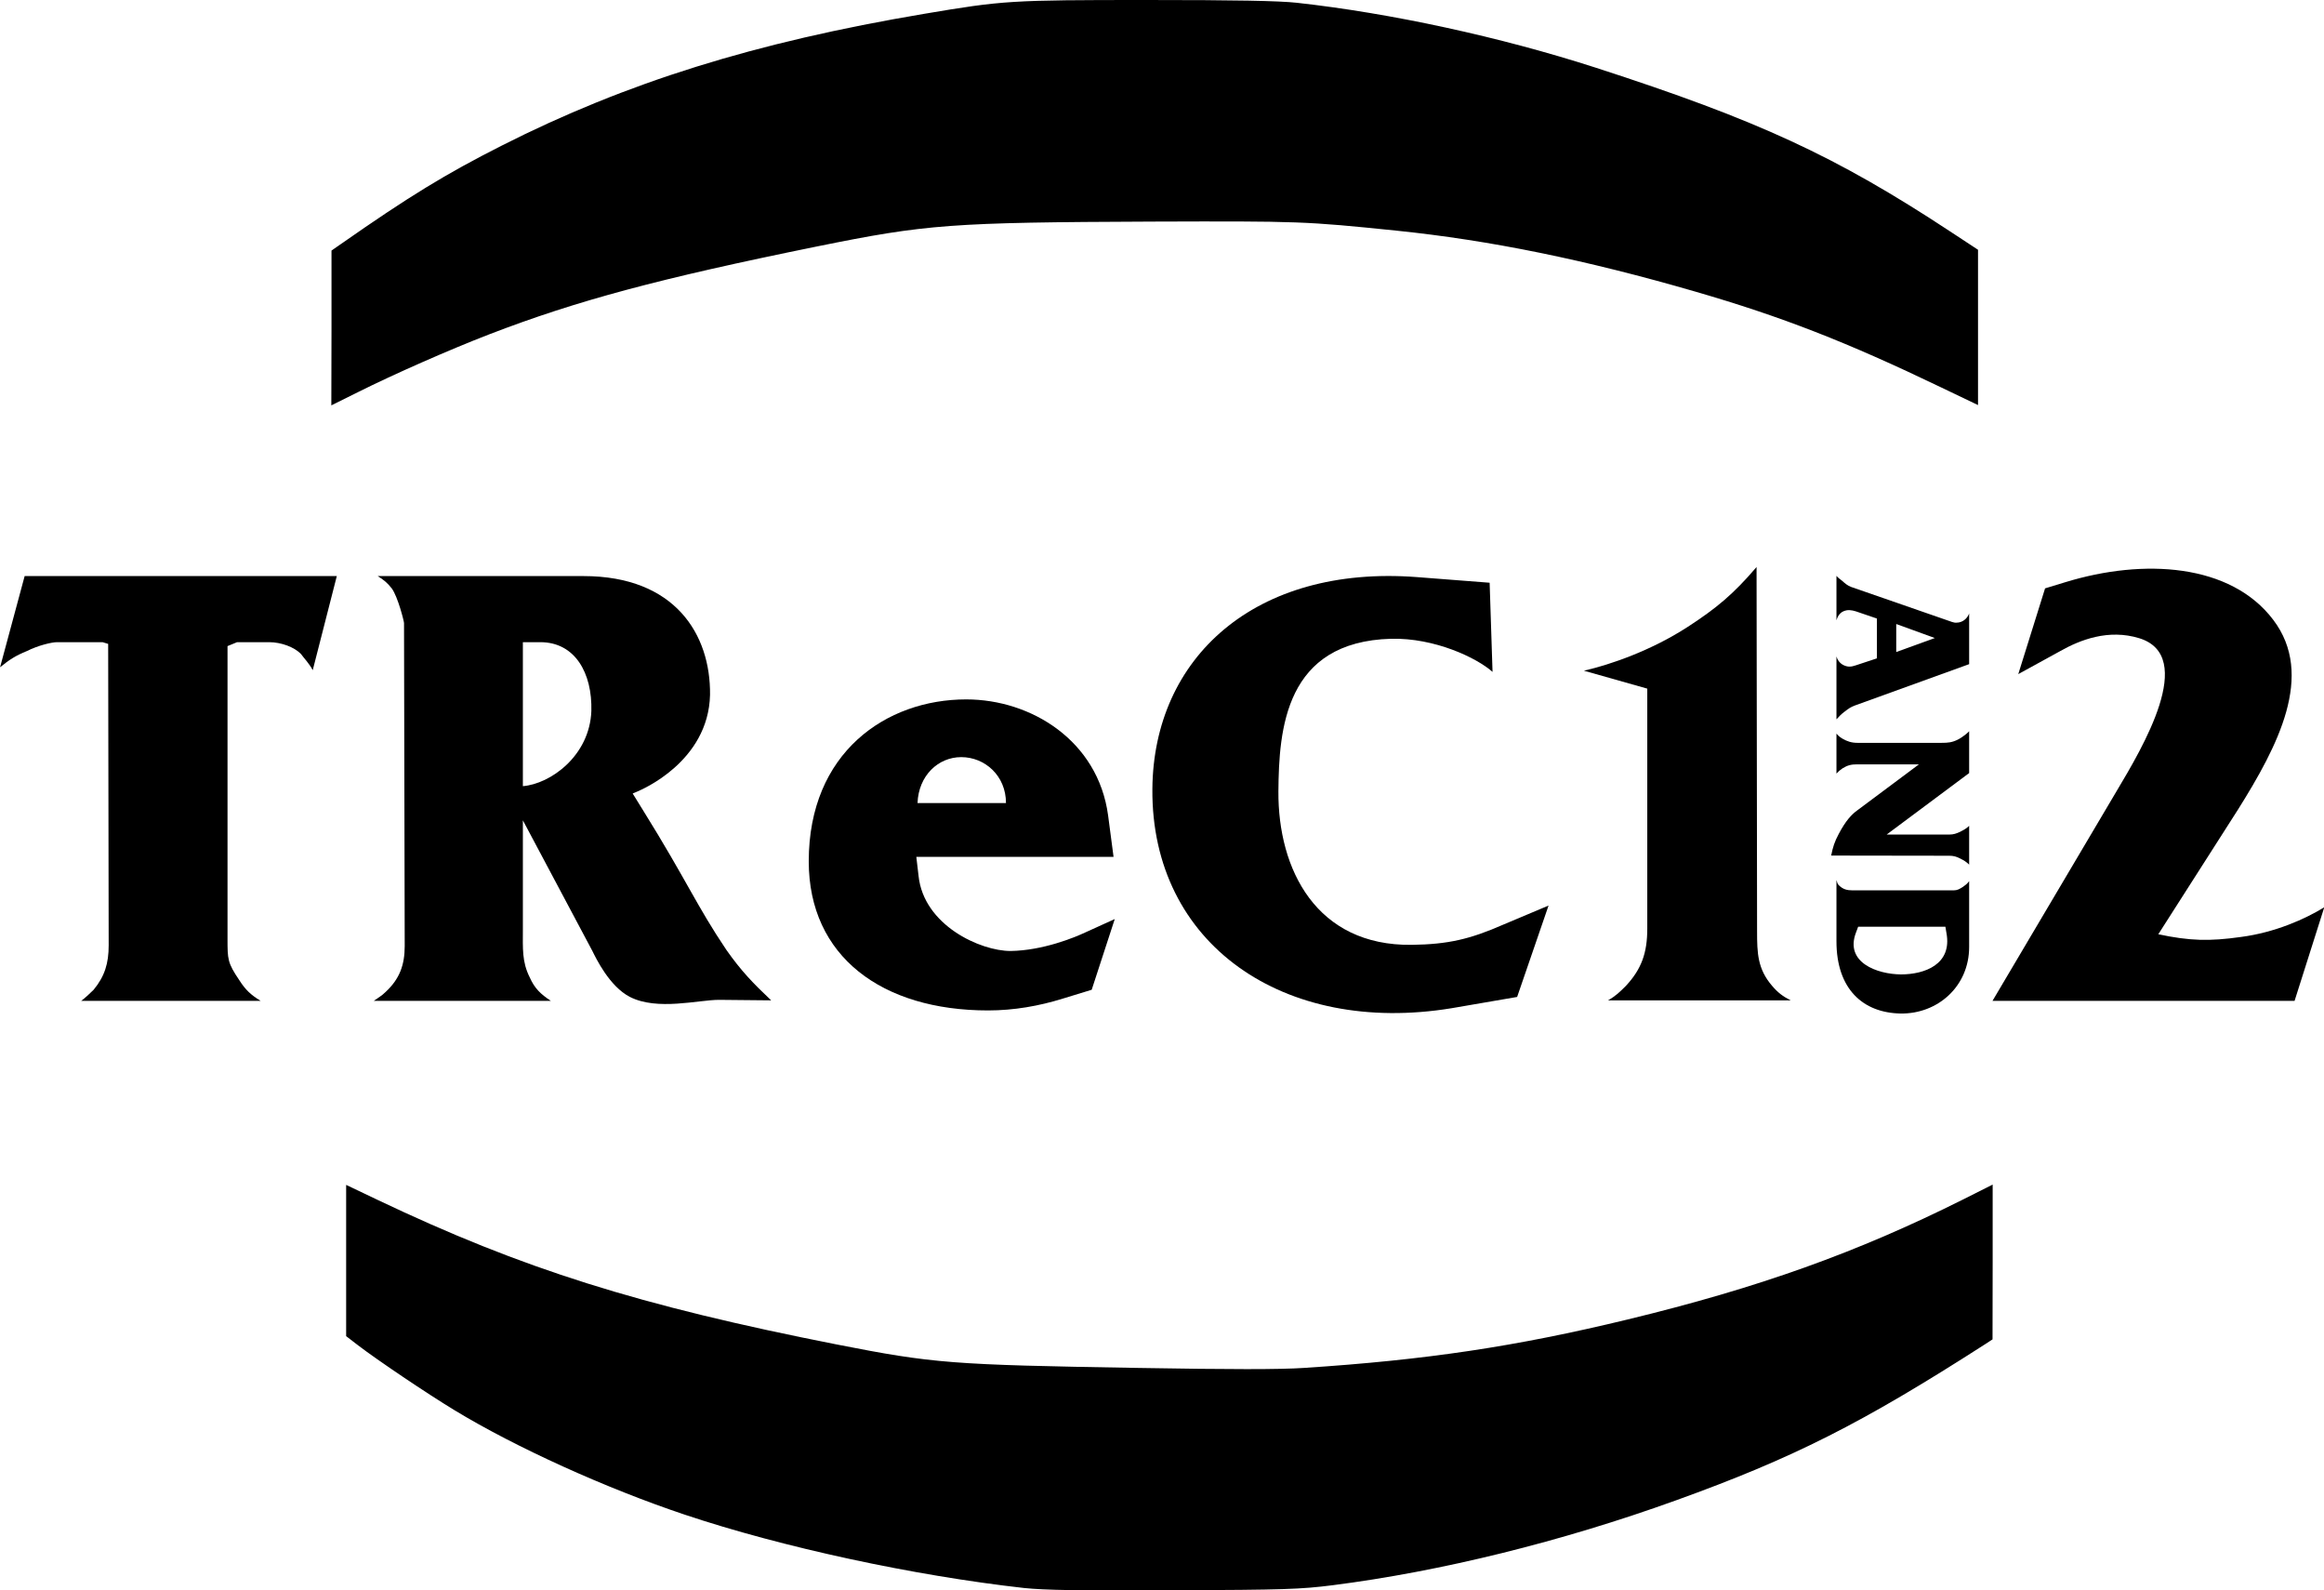
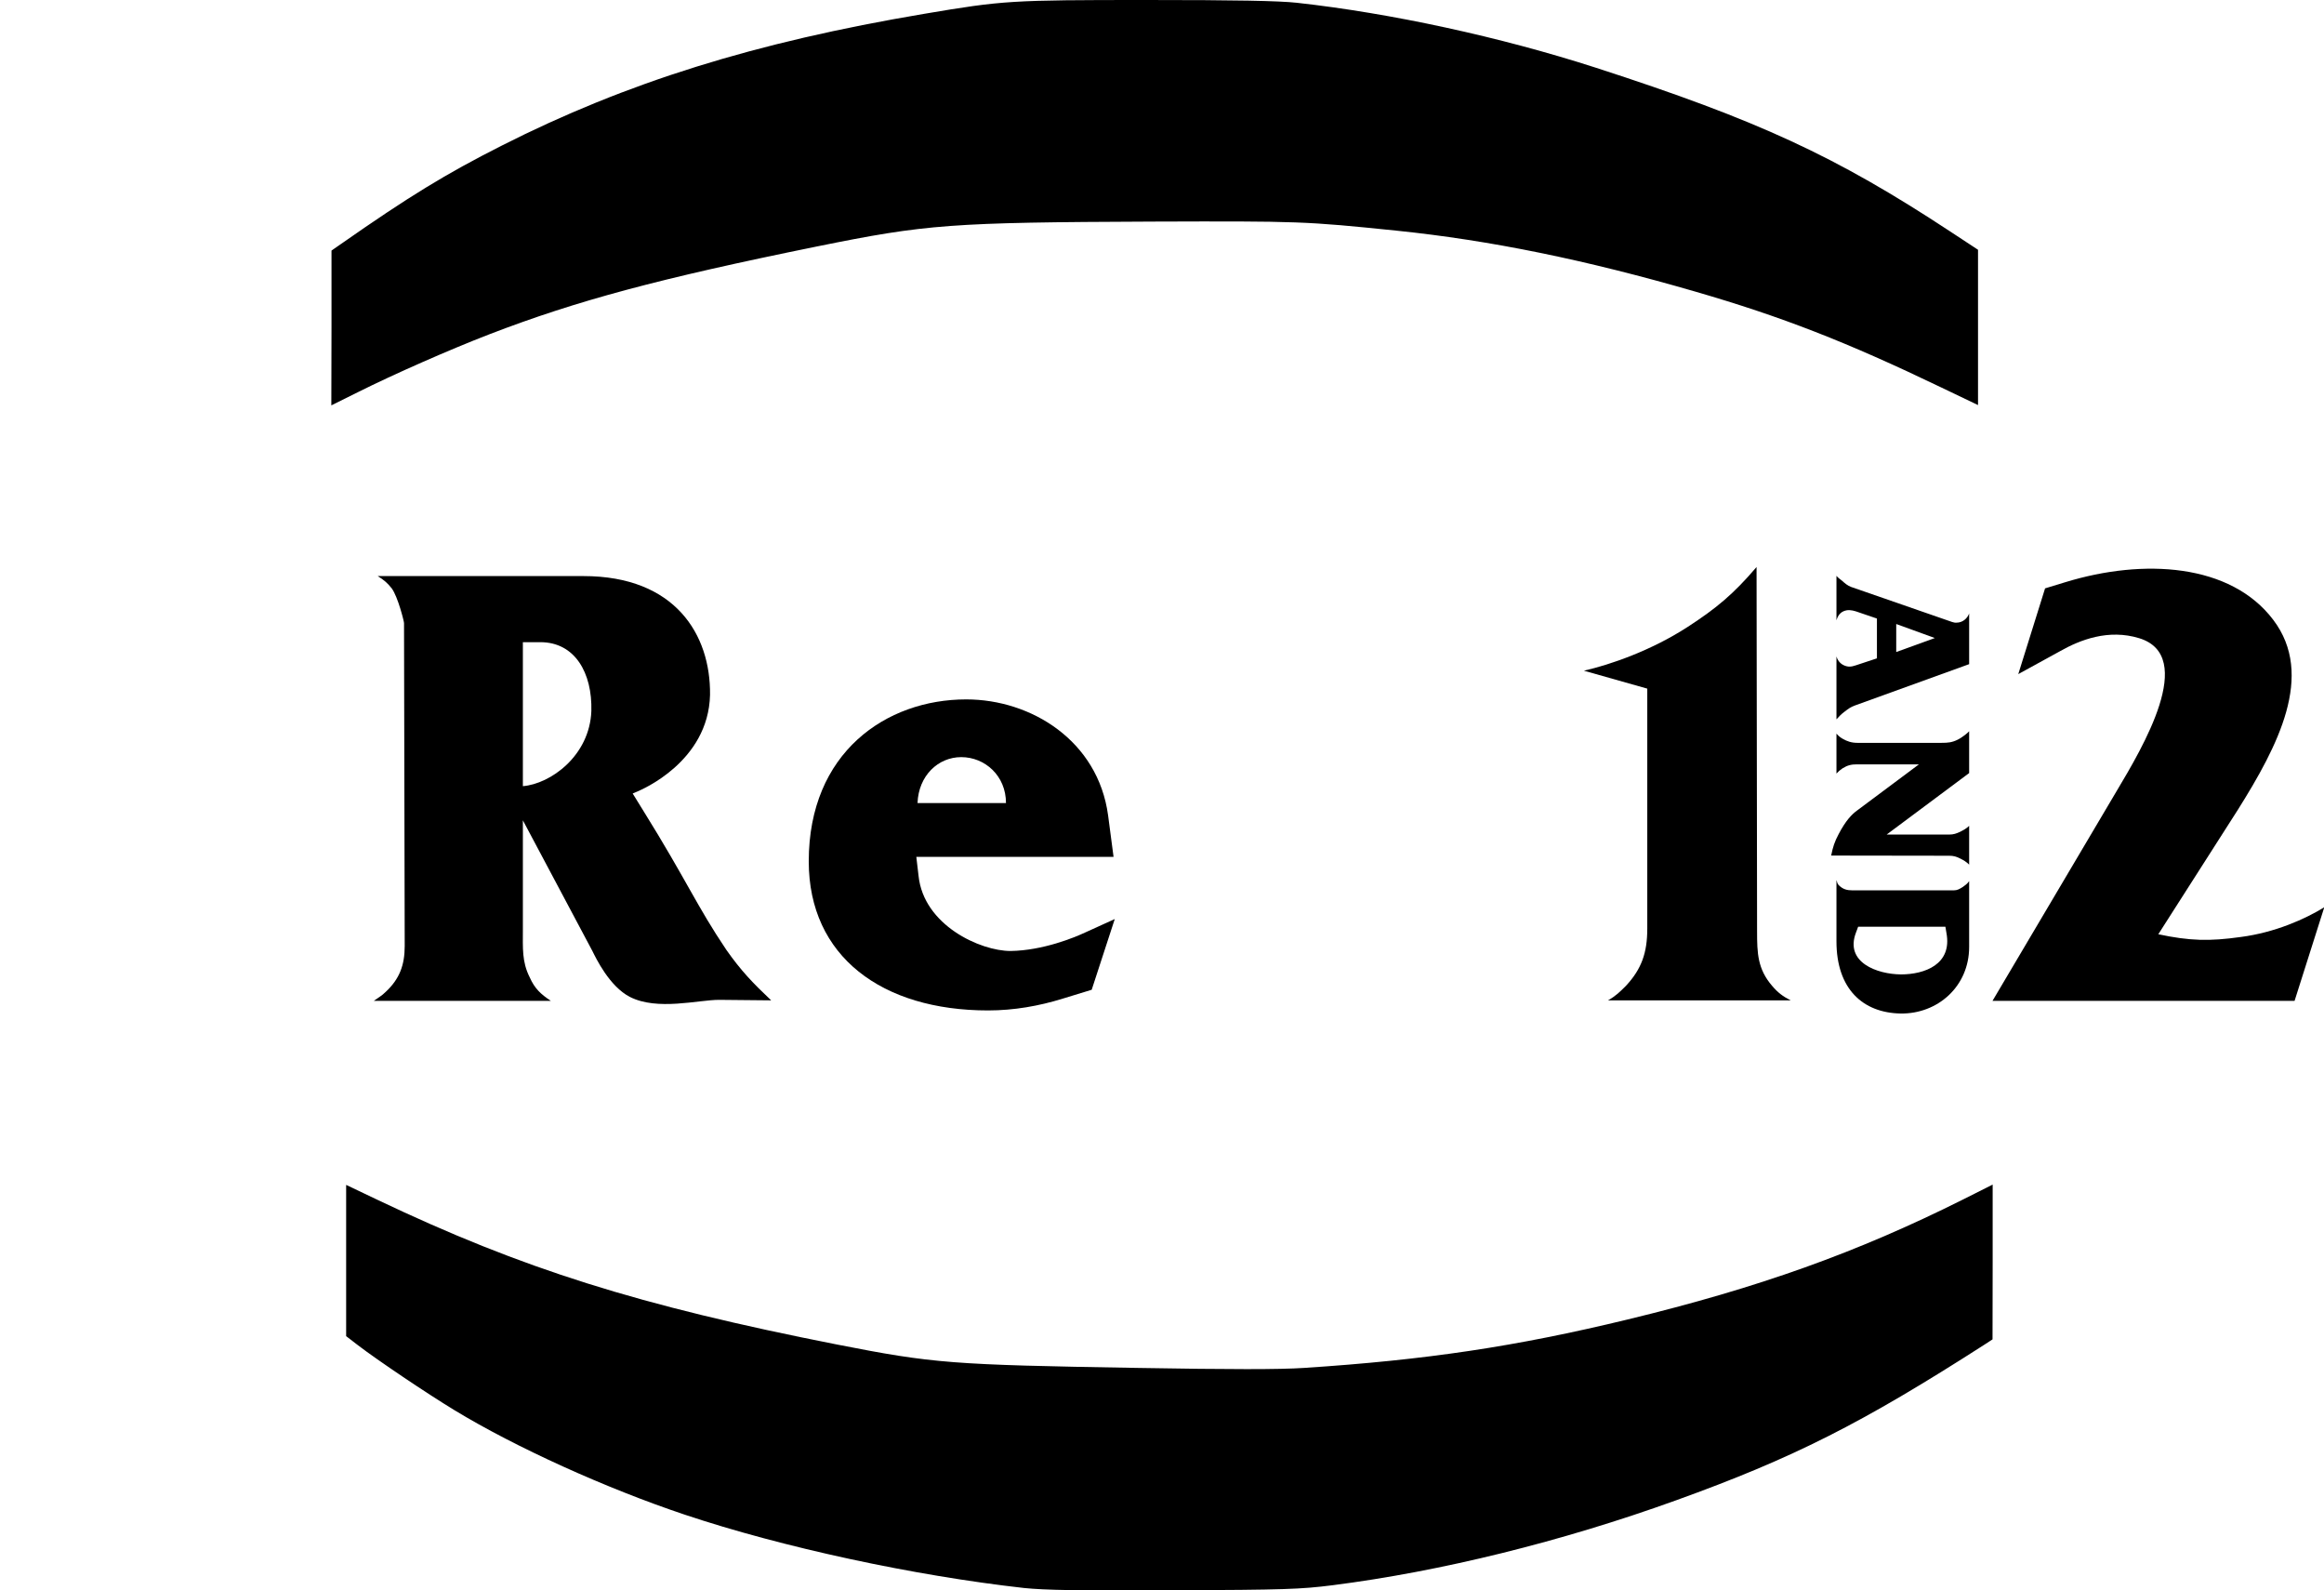
<svg xmlns="http://www.w3.org/2000/svg" xmlns:ns1="http://sodipodi.sourceforge.net/DTD/sodipodi-0.dtd" xmlns:ns2="http://www.inkscape.org/namespaces/inkscape" xmlns:xlink="http://www.w3.org/1999/xlink" width="212.645pt" height="145.489pt" viewBox="0 0 212.645 145.489" version="1.2" id="svg83" ns1:docname="TReC1and2 ロゴ.svg" ns2:version="0.92.1 r15371">
  <ns1:namedview pagecolor="#ffffff" bordercolor="#666666" borderopacity="1" objecttolerance="10" gridtolerance="10" guidetolerance="10" ns2:pageopacity="0" ns2:pageshadow="2" ns2:window-width="1920" ns2:window-height="1001" id="namedview85" showgrid="false" ns2:zoom="1.2165844" ns2:cx="141.76333" ns2:cy="96.992859" ns2:window-x="-9" ns2:window-y="-9" ns2:window-maximized="1" ns2:current-layer="svg83" />
  <defs id="defs46">
    <g id="g38">
      <symbol overflow="visible" id="glyph0-0">
        <path style="stroke:none;" d="" id="path2" />
      </symbol>
      <symbol overflow="visible" id="glyph0-1">
-         <path style="stroke:none;" d="M 32.562 -38.812 L 4 -38.812 L 1.75 -30.469 C 2.609 -31.172 3.172 -31.531 4.203 -31.953 C 5.234 -32.469 6.469 -32.766 6.969 -32.766 L 11.125 -32.766 L 11.641 -32.609 L 11.688 -5.031 C 11.688 -3.391 11.328 -2.203 10.312 -0.969 C 9.891 -0.562 9.641 -0.312 9.172 0.047 L 25.594 0.047 C 24.672 -0.516 24.203 -0.969 23.641 -1.844 C 22.562 -3.438 22.562 -3.75 22.562 -5.641 L 22.562 -32.406 L 23.438 -32.766 L 26.359 -32.766 C 27.484 -32.766 28.672 -32.312 29.281 -31.688 C 29.531 -31.328 30.047 -30.812 30.359 -30.203 Z M 32.562 -38.812 " id="path5" />
-       </symbol>
+         </symbol>
      <symbol overflow="visible" id="glyph0-2">
        <path style="stroke:none;" d="M 38.203 0 C 36.516 -1.594 35.438 -2.719 34.109 -4.609 C 31.438 -8.562 30.406 -11.078 26.516 -17.328 L 25.531 -18.922 L 26 -19.125 C 26.25 -19.234 32.469 -21.797 32.609 -27.953 C 32.672 -33.438 29.438 -38.812 21.031 -38.812 L 2.203 -38.812 C 2.766 -38.453 3.078 -38.203 3.484 -37.688 C 4.047 -36.922 4.609 -34.672 4.609 -34.516 L 4.672 -4.969 C 4.672 -3.234 4.203 -1.953 2.922 -0.766 C 2.562 -0.406 2.25 -0.25 1.844 0.047 L 18.047 0.047 C 17.125 -0.562 16.562 -1.078 16.109 -2.109 C 15.391 -3.531 15.484 -4.766 15.484 -6.469 L 15.484 -16.469 L 21.844 -4.516 C 22.156 -3.891 23.391 -1.281 25.281 -0.312 C 27.797 0.969 31.531 -0.047 33.438 -0.047 Z M 21.75 -26.469 C 21.594 -22.359 18 -19.797 15.484 -19.594 L 15.484 -32.766 L 17.078 -32.766 C 20.25 -32.766 21.844 -29.953 21.75 -26.469 Z M 21.75 -26.469 " id="path8" />
      </symbol>
      <symbol overflow="visible" id="glyph0-3">
        <path style="stroke:none;" d="M 29.641 -7.438 L 26.922 -6.203 C 25.953 -5.75 23.078 -4.562 20.109 -4.516 C 17.328 -4.516 12.156 -6.875 11.688 -11.391 L 11.484 -13.125 L 29.531 -13.125 L 29.031 -16.922 C 28.109 -23.75 22 -27.531 16.047 -27.531 C 8.719 -27.531 1.641 -22.672 1.641 -12.719 C 1.641 -4 8.359 0.922 18.047 0.922 C 20.406 0.922 22.719 0.516 24.875 -0.156 L 27.531 -0.969 Z M 19.688 -18.047 L 11.594 -18.047 C 11.688 -20.562 13.484 -22.25 15.594 -22.25 C 17.75 -22.25 19.688 -20.562 19.688 -18.047 Z M 19.688 -18.047 " id="path11" />
      </symbol>
      <symbol overflow="visible" id="glyph0-4">
-         <path style="stroke:none;" d="M 38 -8.672 L 33.844 -6.922 C 30.812 -5.594 28.812 -5.125 25.484 -5.078 C 16.766 -4.969 13.234 -11.953 13.281 -19.125 C 13.328 -24.812 13.891 -32.812 23.594 -33.078 C 27.594 -33.172 31.438 -31.328 32.875 -30.047 L 32.609 -38.203 L 25.953 -38.719 C 11.125 -39.844 1.844 -31.328 1.75 -19.328 C 1.641 -5.125 13.797 3.234 29.125 0.719 L 35.125 -0.312 Z M 38 -8.672 " id="path14" />
-       </symbol>
+         </symbol>
      <symbol overflow="visible" id="glyph0-5">
        <path style="stroke:none;" d="M 20.516 0 C 19.797 -0.359 19.328 -0.719 18.812 -1.328 C 17.484 -2.875 17.438 -4.312 17.438 -6.312 L 17.391 -39.641 C 15.281 -37.172 13.75 -35.891 11.078 -34.156 C 7.75 -32 4.047 -30.719 1.594 -30.156 L 7.391 -28.516 L 7.391 -6.562 C 7.391 -4.359 6.875 -2.875 5.438 -1.328 C 4.875 -0.766 4.516 -0.406 3.797 0 Z M 20.516 0 " id="path17" />
      </symbol>
      <symbol overflow="visible" id="glyph0-6">
        <path style="stroke:none;" d="" id="path20" />
      </symbol>
      <symbol overflow="visible" id="glyph0-7">
        <path style="stroke:none;" d="M 31.953 -8.516 C 30.203 -7.438 27.438 -6.203 24.312 -5.797 C 21.438 -5.391 19.641 -5.438 16.766 -6.047 L 24.047 -17.438 C 27.688 -23.234 31.125 -29.75 27.281 -34.812 C 23.391 -39.953 15.438 -40.453 8.25 -38.25 L 6.406 -37.688 L 3.953 -29.844 L 7.797 -31.953 C 9.594 -32.969 12.203 -34 15.031 -33.125 C 20.312 -31.484 15.328 -23.125 12.969 -19.172 L 1.594 0.047 L 29.234 0.047 Z M 31.953 -8.516 " id="path23" />
      </symbol>
      <symbol overflow="visible" id="glyph1-0">
        <path style="stroke:none;" d="" id="path26" />
      </symbol>
      <symbol overflow="visible" id="glyph1-1">
        <path style="stroke:none;" d="M 0 13.578 C 0.266 13.281 0.453 13.094 0.766 12.859 C 1.094 12.609 1.297 12.453 1.688 12.312 L 12.141 8.531 L 12.141 3.891 C 11.984 4.344 11.547 4.734 11 4.734 C 10.844 4.75 10.734 4.719 10.578 4.672 L 1.344 1.469 C 0.984 1.328 0.781 1.141 0.5 0.891 C 0.297 0.734 0.156 0.641 0 0.453 L 0 4.516 C 0.078 4.25 0.25 3.859 0.656 3.688 C 1.031 3.531 1.375 3.578 1.781 3.703 L 3.703 4.359 L 3.703 8 L 1.766 8.641 C 1.359 8.781 1.047 8.812 0.656 8.625 C 0.266 8.438 0.078 8.094 0 7.828 Z M 5.469 7.422 L 5.469 4.859 L 9 6.141 Z M 5.469 7.422 " id="path29" />
      </symbol>
      <symbol overflow="visible" id="glyph1-2">
        <path style="stroke:none;" d="M 12.141 12.781 L 12.141 9.234 C 11.891 9.484 11.641 9.609 11.312 9.781 C 10.969 9.938 10.719 10.031 10.328 10.031 L 4.594 10.031 L 12.141 4.406 L 12.141 0.578 C 12.062 0.688 11.531 1.141 11.078 1.359 C 10.562 1.609 10.203 1.641 9.625 1.641 L 1.906 1.641 C 1.375 1.641 0.969 1.5 0.562 1.266 C 0.328 1.125 0.188 1.016 0 0.797 L 0 4.453 C 0.188 4.25 0.328 4.125 0.562 3.969 C 1.016 3.688 1.359 3.609 1.891 3.609 L 7.547 3.609 L 1.891 7.828 C 1.375 8.203 0.844 8.766 0.203 9.984 C -0.172 10.688 -0.328 11.172 -0.484 11.953 L 10.312 11.969 C 10.719 11.969 10.984 12.047 11.344 12.234 C 11.656 12.391 11.891 12.531 12.141 12.781 Z M 12.141 12.781 " id="path32" />
      </symbol>
      <symbol overflow="visible" id="glyph1-3">
        <path style="stroke:none;" d="M 5.875 12.922 C 9.25 12.969 12.141 10.453 12.141 6.828 L 12.141 0.812 C 11.969 1.062 11.781 1.188 11.562 1.344 C 11.266 1.531 11.062 1.656 10.719 1.656 L 1.484 1.656 C 0.969 1.656 0.594 1.562 0.219 1.188 C 0.062 1.047 0.078 0.906 0 0.719 L 0 6.312 C 0 10.688 2.422 12.859 5.875 12.922 Z M 5.906 9.344 C 3.719 9.328 0.75 8.25 1.781 5.531 L 1.984 4.984 L 9.969 4.984 L 10.062 5.547 C 10.609 8.422 8.078 9.344 5.906 9.344 Z M 5.906 9.344 " id="path35" />
      </symbol>
    </g>
    <clipPath id="clip1">
      <path d="M 30 0 L 183 0 L 183 145.488 L 30 145.488 Z M 30 0 " id="path40" />
    </clipPath>
    <clipPath id="clip2">
      <path d="M 182 51 L 212.645 51 L 212.645 92 L 182 92 Z M 182 51 " id="path43" />
    </clipPath>
  </defs>
  <g id="surface26">
    <g clip-path="url(#clip1)" clip-rule="nonzero" id="g50">
      <path style=" stroke:none;fill-rule:nonzero;fill:rgb(0%,0%,0%);fill-opacity:1;" d="M 93.699 145.266 C 83.617 144.137 71.57 141.543 62.633 138.551 C 55.426 136.137 47.176 132.398 41.59 129.004 C 39.059 127.469 34.531 124.418 32.773 123.074 L 31.672 122.227 L 31.672 108.391 L 34.516 109.746 C 47.816 116.078 58.48 119.426 76.559 122.988 C 85.422 124.73 87.059 124.848 104.023 125.133 C 112.613 125.281 117.082 125.281 119.332 125.133 C 130.5 124.402 138.691 123.18 148.91 120.707 C 160.957 117.789 169.938 114.57 179.633 109.719 L 182.328 108.363 L 182.328 115.449 L 182.316 122.523 L 181.602 122.988 C 170.328 130.227 164.07 133.383 153.379 137.238 C 142.895 141.023 131.859 143.746 121.941 145.012 C 118.961 145.387 117.59 145.43 107.391 145.477 C 98.75 145.52 95.551 145.461 93.703 145.266 Z M 30.332 30.008 L 30.332 22.922 L 31.148 22.355 C 37.434 17.961 40.77 15.922 45.895 13.328 C 57.301 7.551 69.082 3.871 84.555 1.266 C 91.793 0.043 92.508 0 104.887 0 C 113.09 0 117.008 0.074 118.66 0.254 C 127.285 1.207 137.293 3.379 146.02 6.195 C 160.84 10.992 167.941 14.266 178.426 21.164 L 180.988 22.848 L 180.988 37.055 L 177.562 35.414 C 168.984 31.289 163.027 28.969 155.164 26.688 C 145.051 23.754 136.324 21.98 127.805 21.102 C 119.391 20.238 118.898 20.227 105.465 20.27 C 86.984 20.344 84.793 20.508 74.742 22.547 C 60.309 25.48 52.805 27.492 44.793 30.574 C 41.156 31.977 36.051 34.223 32.773 35.863 L 30.316 37.082 Z M 30.332 30.008 " id="path48" />
    </g>
    <g style="fill:rgb(0%,0%,0%);fill-opacity:1;" id="g66">
      <use xlink:href="#glyph0-1" x="-1.744" y="91.51" id="use52" />
      <use xlink:href="#glyph0-2" x="32.359" y="91.51" id="use54" />
      <use xlink:href="#glyph0-3" x="72.359" y="91.51" id="use56" />
      <use xlink:href="#glyph0-4" x="103.692" y="91.51" id="use58" />
      <use xlink:href="#glyph0-5" x="143.334" y="91.51" id="use60" />
      <use xlink:href="#glyph0-6" x="165.693" y="91.51" id="use62" />
      <use xlink:href="#glyph0-6" x="181.231" y="91.51" id="use64" />
    </g>
    <g clip-path="url(#clip2)" clip-rule="nonzero" id="g72">
      <g style="fill:rgb(0%,0%,0%);fill-opacity:1;" id="g70">
        <use xlink:href="#glyph0-7" x="180.718" y="91.51" id="use68" />
      </g>
    </g>
    <g style="fill:rgb(0%,0%,0%);fill-opacity:1;" id="g80">
      <use xlink:href="#glyph1-1" x="168.035" y="52.224" id="use74" />
      <use xlink:href="#glyph1-2" x="168.035" y="66.312" id="use76" />
      <use xlink:href="#glyph1-3" x="168.035" y="79.792" id="use78" />
    </g>
  </g>
</svg>